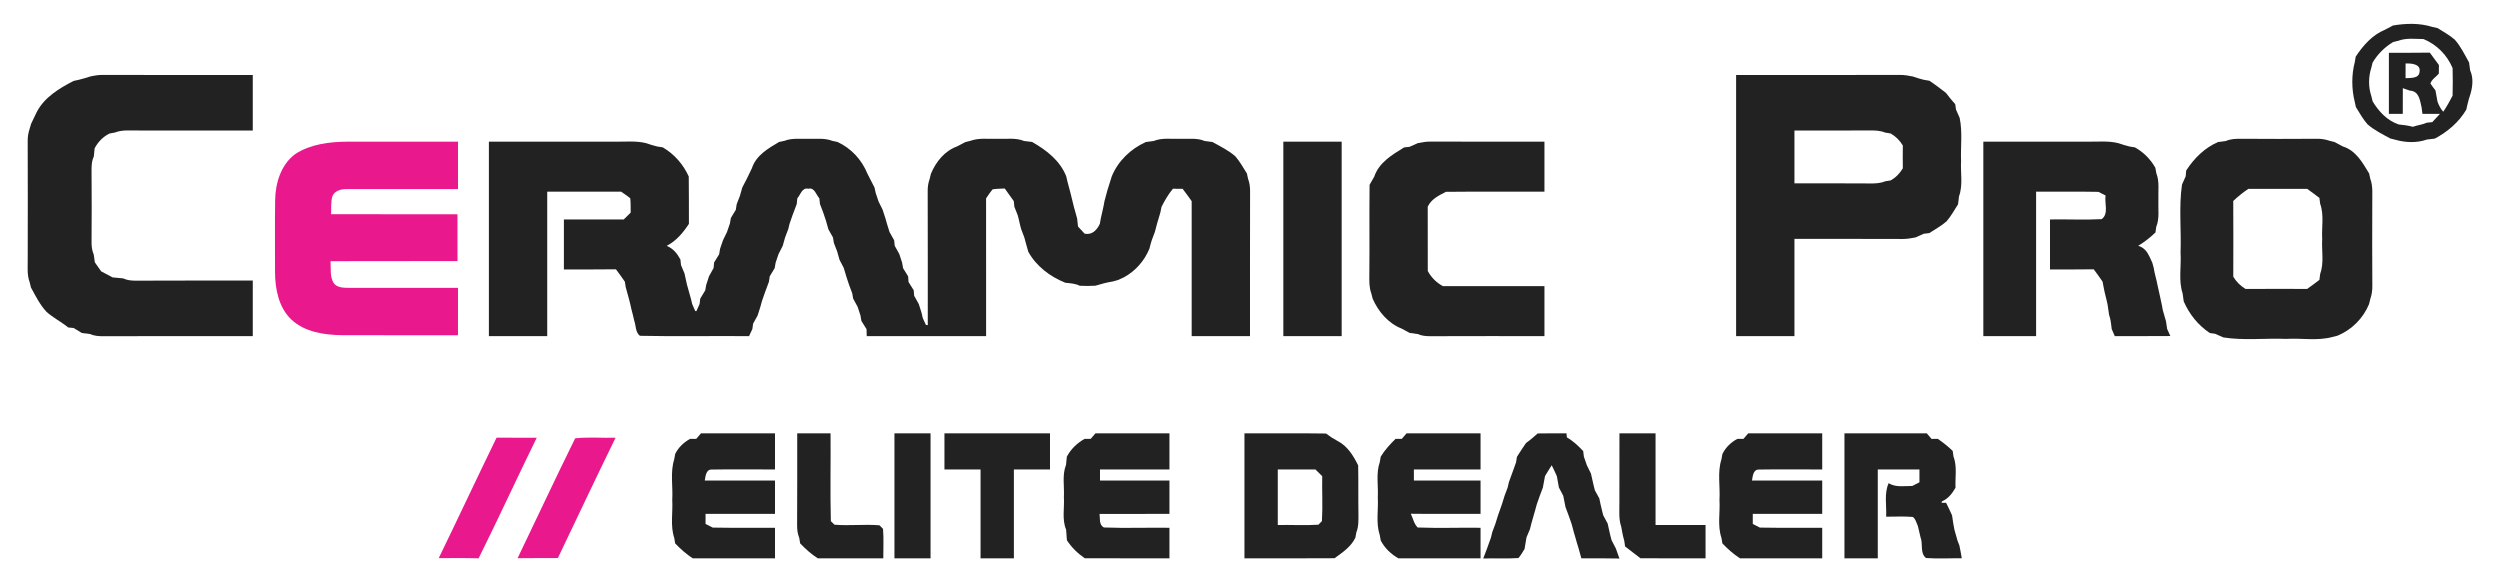
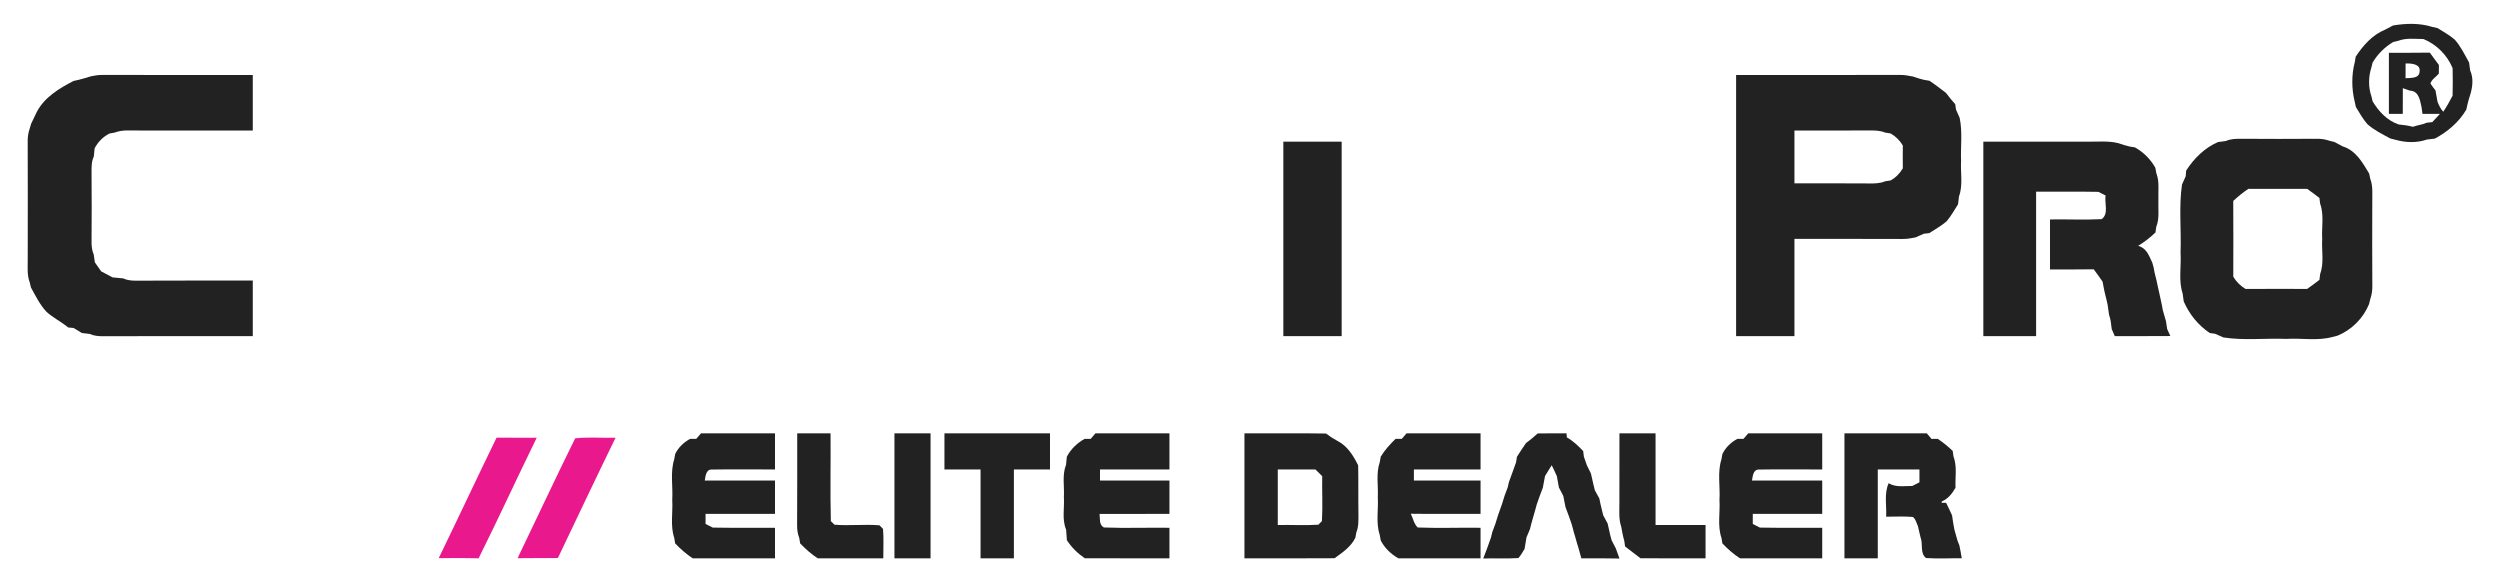
<svg xmlns="http://www.w3.org/2000/svg" width="900pt" height="210pt" viewBox="0 0 900 210" version="1.1">
  <g id="#222222ff">
    <path fill="#222222" opacity="1.00" d=" M 861.50 9.17 C 866.22 8.39 871.01 8.25 875.64 9.69 C 876.12 9.80 877.07 10.01 877.54 10.12 C 879.63 11.44 881.83 12.64 883.72 14.27 C 885.87 16.71 887.29 19.68 888.87 22.50 C 888.97 23.45 889.10 24.39 889.25 25.34 C 890.45 27.96 890.17 30.91 889.43 33.62 C 888.99 34.93 888.59 36.26 888.28 37.61 C 888.18 38.08 887.97 39.01 887.86 39.48 C 885.18 44.02 881.14 47.43 876.54 49.90 C 875.57 50.01 874.61 50.12 873.67 50.24 C 870.07 51.51 865.99 51.36 862.36 50.32 C 861.90 50.20 860.96 49.97 860.49 49.85 C 857.65 48.29 854.69 46.86 852.26 44.70 C 850.63 42.83 849.43 40.63 848.12 38.54 C 848.01 38.07 847.80 37.12 847.70 36.64 C 846.56 32.04 846.51 26.94 847.73 22.35 C 847.81 21.87 847.97 20.89 848.05 20.40 C 850.68 16.40 854.04 12.57 858.57 10.71 C 859.53 10.20 860.51 9.69 861.50 9.17 M 863.36 14.69 C 862.90 14.80 861.98 15.03 861.52 15.14 C 858.47 16.97 855.96 19.47 854.14 22.52 C 854.03 22.98 853.80 23.90 853.68 24.36 C 852.62 27.66 852.57 31.35 853.70 34.64 C 853.81 35.10 854.03 36.02 854.14 36.47 C 856.36 40.15 859.34 43.36 863.49 44.80 C 865.21 44.97 866.95 45.19 868.64 45.65 C 870.24 45.04 872.00 44.93 873.59 44.18 C 874.10 44.13 875.12 44.02 875.63 43.96 C 876.53 42.97 877.44 41.99 878.37 41.00 C 876.26 41.00 874.18 40.99 872.09 41.00 C 872.01 40.40 871.85 39.21 871.77 38.62 C 871.16 36.03 870.84 32.78 867.53 32.62 C 866.90 32.40 865.64 31.96 865.02 31.74 C 864.99 34.83 864.99 37.91 865.00 41.00 C 863.32 41.00 861.65 41.00 860.00 41.00 C 860.00 33.67 860.00 26.33 860.00 19.00 C 864.91 18.99 869.82 19.03 874.73 18.95 C 875.84 20.42 876.93 21.91 878.01 23.41 C 877.99 24.44 877.98 25.47 877.98 26.50 C 876.99 27.67 875.44 28.56 874.95 30.04 C 875.51 30.90 876.11 31.73 876.77 32.54 C 877.01 33.89 877.25 35.24 877.50 36.60 C 878.00 37.90 878.60 39.18 879.57 40.23 C 880.82 38.38 881.91 36.43 882.93 34.45 C 883.02 31.15 883.02 27.84 882.94 24.53 C 880.95 19.77 877.23 16.04 872.47 14.06 C 869.42 14.04 866.26 13.58 863.36 14.69 M 866.01 22.84 C 865.99 24.61 865.99 26.38 866.00 28.15 C 867.78 28.01 870.88 28.33 871.04 25.86 C 871.57 22.96 868.00 22.81 866.01 22.84 Z" />
    <path fill="#222222" opacity="1.00" d=" M 32.38 27.56 C 33.91 27.22 35.45 26.94 37.02 26.97 C 55.01 27.04 73.01 26.98 91.00 27.00 C 91.00 33.67 91.00 40.33 91.00 47.00 C 77.35 46.99 63.69 47.02 50.04 46.98 C 47.14 47.04 44.12 46.62 41.35 47.71 C 40.87 47.80 39.90 47.98 39.42 48.07 C 37.08 49.24 35.25 51.09 34.06 53.42 C 33.98 54.39 33.88 55.37 33.78 56.34 C 32.92 58.12 32.95 60.11 32.96 62.03 C 33.04 70.36 33.01 78.69 32.96 87.01 C 32.94 88.59 33.11 90.19 33.75 91.65 C 33.88 92.58 34.01 93.51 34.14 94.44 C 34.92 95.51 35.69 96.59 36.42 97.69 C 37.80 98.39 39.16 99.14 40.54 99.86 C 41.80 99.97 43.07 100.08 44.33 100.22 C 45.79 100.91 47.41 101.05 49.00 101.04 C 63.00 100.96 77.00 101.02 91.00 101.00 C 91.00 107.67 91.00 114.33 91.00 121.00 C 73.02 121.02 55.04 120.96 37.05 121.04 C 35.45 121.06 33.83 120.89 32.34 120.24 C 31.39 120.12 30.43 120.00 29.48 119.89 C 28.49 119.29 27.50 118.68 26.51 118.08 C 26.02 118.03 25.05 117.94 24.56 117.89 C 22.06 115.85 19.12 114.40 16.72 112.24 C 14.35 109.69 12.81 106.53 11.15 103.51 C 11.04 103.04 10.81 102.10 10.69 101.64 C 9.65 98.89 10.03 95.91 9.98 93.04 C 10.01 79.01 10.02 64.98 9.97 50.96 C 9.93 49.39 10.17 47.84 10.67 46.36 C 10.80 45.91 11.08 45.00 11.21 44.54 C 11.89 43.14 12.56 41.75 13.22 40.35 C 15.98 35.01 21.32 31.80 26.49 29.14 C 26.97 29.04 27.92 28.83 28.39 28.72 C 29.74 28.38 31.07 28.00 32.38 27.56 Z" />
    <path fill="#222222" opacity="1.00" d=" M 625.00 27.00 C 644.66 26.98 664.32 27.04 683.98 26.97 C 685.54 26.95 687.09 27.23 688.63 27.54 C 689.93 28.00 691.26 28.42 692.62 28.74 C 693.11 28.82 694.09 28.99 694.59 29.07 C 696.64 30.42 698.58 31.94 700.53 33.43 C 701.58 34.85 702.72 36.20 703.89 37.52 C 703.96 38.00 704.09 38.96 704.16 39.45 C 704.60 40.44 705.04 41.44 705.48 42.44 C 706.55 47.56 705.78 52.83 705.99 58.02 C 705.74 62.22 706.73 66.63 705.24 70.67 C 705.11 71.62 704.99 72.58 704.90 73.54 C 703.56 75.63 702.36 77.84 700.73 79.72 C 698.84 81.36 696.61 82.55 694.53 83.92 C 694.04 83.98 693.04 84.09 692.55 84.15 C 691.55 84.61 690.56 85.05 689.56 85.48 C 688.03 85.78 686.49 86.04 684.94 86.03 C 671.96 85.97 658.98 86.01 646.00 86.00 C 646.00 97.67 646.00 109.33 646.00 121.00 C 639.00 121.00 632.00 121.00 625.00 121.00 C 625.00 89.67 625.00 58.33 625.00 27.00 M 646.00 47.00 C 646.00 53.33 646.00 59.67 646.00 66.00 C 655.01 66.02 664.02 65.96 673.03 66.04 C 674.92 66.07 676.86 66.02 678.65 65.27 C 679.14 65.19 680.12 65.04 680.61 64.96 C 682.47 63.93 683.95 62.42 685.02 60.59 C 684.98 57.86 684.98 55.13 685.02 52.39 C 683.95 50.56 682.45 49.08 680.61 48.04 C 680.12 47.96 679.14 47.81 678.65 47.73 C 676.85 46.97 674.87 46.95 672.96 46.96 C 663.97 47.04 654.99 46.98 646.00 47.00 Z" />
-     <path fill="#222222" opacity="1.00" d=" M 282.36 50.71 C 285.09 49.63 288.07 50.05 290.94 49.97 C 293.84 50.05 296.86 49.62 299.64 50.71 C 300.11 50.81 301.06 51.01 301.54 51.12 C 306.49 53.45 310.23 57.49 312.29 62.56 C 313.12 64.22 313.96 65.88 314.83 67.52 C 314.93 67.99 315.14 68.94 315.24 69.42 C 315.57 70.45 315.92 71.49 316.27 72.52 C 316.75 73.51 317.24 74.49 317.73 75.47 C 318.07 76.50 318.41 77.54 318.74 78.57 C 318.87 79.04 319.13 79.96 319.27 80.43 C 319.58 81.47 319.91 82.51 320.24 83.55 C 320.78 84.55 321.33 85.53 321.90 86.51 C 321.95 87.01 322.05 87.99 322.10 88.49 C 322.66 89.47 323.21 90.46 323.75 91.45 C 324.08 92.50 324.42 93.54 324.77 94.58 C 324.86 95.07 325.02 96.04 325.10 96.52 C 325.71 97.51 326.31 98.51 326.93 99.50 C 326.96 100.00 327.03 101.01 327.07 101.51 C 327.68 102.50 328.31 103.49 328.93 104.48 C 328.97 104.98 329.05 105.98 329.10 106.48 C 329.66 107.47 330.21 108.45 330.76 109.45 C 331.08 110.49 331.41 111.53 331.75 112.57 C 331.86 113.05 332.08 113.99 332.18 114.46 C 332.47 115.08 333.04 116.33 333.32 116.95 L 334.00 117.06 C 333.98 101.04 334.04 85.03 333.97 69.01 C 333.93 67.43 334.15 65.85 334.69 64.36 C 334.81 63.90 335.04 62.96 335.15 62.50 C 336.97 58.21 340.06 54.33 344.56 52.71 C 345.54 52.20 346.52 51.68 347.51 51.16 C 347.97 51.04 348.90 50.81 349.36 50.69 C 352.46 49.55 355.80 50.09 359.02 49.98 C 362.23 50.12 365.61 49.48 368.67 50.76 C 369.62 50.88 370.58 50.99 371.55 51.10 C 376.68 54.01 381.63 57.82 383.85 63.49 C 383.96 63.97 384.18 64.91 384.29 65.39 C 384.63 66.74 384.97 68.08 385.36 69.42 C 385.80 71.13 386.20 72.86 386.63 74.58 C 387.03 75.93 387.39 77.29 387.77 78.66 C 387.86 79.62 387.97 80.59 388.08 81.56 C 388.88 82.42 389.68 83.28 390.48 84.14 C 393.20 84.64 394.85 82.85 395.94 80.60 C 396.03 80.11 396.20 79.12 396.29 78.63 C 396.72 76.56 397.29 74.51 397.61 72.41 C 397.98 71.08 398.34 69.75 398.69 68.41 C 398.84 67.95 399.13 67.03 399.27 66.57 C 399.61 65.54 399.93 64.50 400.25 63.46 C 402.50 57.94 407.10 53.55 412.51 51.13 C 413.45 51.01 414.39 50.88 415.34 50.75 C 418.40 49.50 421.77 50.11 424.98 49.97 C 427.87 50.07 430.91 49.58 433.66 50.75 C 434.60 50.88 435.55 51.01 436.50 51.13 C 439.32 52.70 442.28 54.13 444.73 56.28 C 446.36 58.16 447.56 60.36 448.89 62.46 C 448.99 62.94 449.19 63.88 449.30 64.36 C 449.85 65.83 450.06 67.40 450.03 68.98 C 449.96 86.32 450.02 103.66 450.00 121.00 C 443.00 121.00 436.00 121.00 429.00 121.00 C 429.00 104.80 428.99 88.60 429.00 72.41 C 427.94 70.91 426.86 69.42 425.74 67.97 C 424.57 67.95 423.41 67.95 422.25 67.95 C 420.59 69.94 419.29 72.18 418.14 74.49 C 418.04 74.97 417.85 75.93 417.75 76.42 C 417.31 78.15 416.68 79.83 416.26 81.57 C 416.14 82.04 415.90 82.98 415.77 83.45 C 415.37 84.44 414.99 85.45 414.64 86.46 C 414.32 87.48 414.03 88.51 413.78 89.55 C 411.99 93.90 408.77 97.58 404.62 99.83 C 404.08 100.07 403.00 100.57 402.46 100.81 C 402.00 100.94 401.08 101.20 400.62 101.33 C 398.47 101.65 396.39 102.25 394.32 102.86 C 392.44 102.96 390.56 102.97 388.69 102.87 C 387.08 102.04 385.26 101.99 383.52 101.79 C 378.03 99.58 373.07 95.87 370.18 90.62 C 369.89 89.55 369.59 88.48 369.28 87.42 C 369.15 86.95 368.90 86.02 368.78 85.55 C 368.37 84.56 367.99 83.55 367.64 82.54 C 367.13 80.86 366.86 79.13 366.37 77.46 C 365.99 76.44 365.59 75.43 365.17 74.44 C 365.11 73.93 365.01 72.91 364.96 72.40 C 363.90 70.87 362.82 69.36 361.71 67.86 C 360.26 67.93 358.81 67.94 357.38 68.14 C 356.48 69.15 355.76 70.30 354.99 71.41 C 355.02 87.94 354.99 104.47 355.00 121.00 C 340.68 121.00 326.35 121.00 312.03 121.00 C 312.01 120.37 311.97 119.12 311.95 118.49 C 311.32 117.51 310.71 116.52 310.10 115.53 C 310.02 115.04 309.86 114.07 309.77 113.58 C 309.43 112.54 309.09 111.50 308.75 110.46 C 308.22 109.46 307.68 108.47 307.13 107.49 C 307.04 107.01 306.88 106.05 306.80 105.57 C 306.40 104.56 306.02 103.55 305.66 102.53 C 305.31 101.53 304.98 100.53 304.67 99.53 C 304.35 98.51 304.04 97.49 303.76 96.47 C 303.25 95.49 302.74 94.51 302.23 93.53 C 301.96 92.50 301.67 91.48 301.36 90.46 C 300.99 89.44 300.60 88.43 300.19 87.44 C 300.11 86.95 299.96 85.98 299.88 85.50 C 299.32 84.52 298.76 83.53 298.22 82.55 C 297.93 81.52 297.64 80.49 297.35 79.46 C 297.02 78.46 296.68 77.46 296.34 76.47 C 295.96 75.45 295.58 74.43 295.18 73.43 C 295.12 72.92 295.02 71.91 294.97 71.40 C 293.78 70.11 293.26 67.39 291.01 67.95 C 288.75 67.38 288.21 70.10 287.03 71.40 C 286.98 71.91 286.88 72.93 286.83 73.44 C 286.29 74.79 285.81 76.15 285.30 77.51 C 284.95 78.53 284.59 79.55 284.24 80.56 C 284.13 81.04 283.90 81.98 283.78 82.45 C 283.38 83.44 283.00 84.45 282.64 85.46 C 282.32 86.48 282.03 87.50 281.77 88.53 C 281.25 89.50 280.75 90.48 280.27 91.47 C 279.93 92.51 279.58 93.54 279.22 94.58 C 279.14 95.06 278.98 96.03 278.89 96.52 C 278.29 97.51 277.70 98.50 277.10 99.48 C 277.03 99.97 276.88 100.95 276.81 101.45 C 276.28 102.79 275.80 104.16 275.30 105.51 C 274.95 106.53 274.60 107.55 274.25 108.56 C 274.12 109.03 273.86 109.96 273.74 110.43 C 273.41 111.47 273.08 112.50 272.76 113.54 C 272.22 114.54 271.68 115.53 271.12 116.51 C 271.05 116.99 270.91 117.97 270.85 118.46 C 270.55 119.09 269.95 120.37 269.66 121.01 C 256.56 120.90 243.46 121.17 230.37 120.89 C 228.71 119.61 228.98 117.24 228.32 115.43 C 228.02 114.09 227.71 112.75 227.33 111.42 C 227.04 110.08 226.74 108.73 226.37 107.41 C 225.98 106.07 225.64 104.72 225.26 103.38 C 225.18 102.89 225.02 101.90 224.94 101.40 C 223.90 99.89 222.84 98.41 221.74 96.95 C 215.49 97.05 209.25 96.98 203.00 97.00 C 203.00 91.00 203.00 85.00 203.00 79.00 C 210.18 79.00 217.37 79.01 224.55 79.00 C 225.37 78.18 226.20 77.36 227.04 76.55 C 227.02 74.83 227.08 73.11 226.90 71.40 C 225.86 70.50 224.70 69.77 223.59 68.99 C 214.72 69.02 205.86 68.99 197.00 69.00 C 197.00 86.33 197.00 103.67 197.00 121.00 C 190.00 121.00 183.00 121.00 176.00 121.00 C 176.00 97.67 176.00 74.33 176.00 51.00 C 191.33 51.00 206.65 51.00 221.98 51.00 C 225.53 51.03 229.14 50.66 232.62 51.54 C 233.94 52.00 235.26 52.42 236.63 52.74 C 237.12 52.82 238.10 52.98 238.60 53.05 C 242.75 55.46 245.97 59.18 247.95 63.53 C 248.05 69.22 247.97 74.90 248.01 80.59 C 245.95 83.73 243.47 86.72 240.08 88.47 L 240.07 88.55 C 242.35 89.44 243.83 91.33 244.95 93.42 C 245.00 93.92 245.11 94.94 245.16 95.44 C 245.59 96.44 246.01 97.44 246.42 98.44 C 246.73 99.77 247.01 101.11 247.30 102.44 C 247.75 104.16 248.29 105.86 248.74 107.58 C 248.85 108.05 249.08 108.99 249.19 109.46 C 249.47 110.09 250.01 111.35 250.28 111.97 L 250.70 112.02 C 250.99 111.38 251.56 110.09 251.85 109.45 C 251.91 108.96 252.03 107.98 252.09 107.49 C 252.69 106.50 253.29 105.51 253.89 104.52 C 253.98 104.04 254.15 103.07 254.23 102.59 C 254.58 101.54 254.92 100.50 255.25 99.45 C 255.78 98.46 256.34 97.47 256.90 96.48 C 256.95 95.99 257.03 94.99 257.08 94.49 C 257.69 93.50 258.29 92.51 258.90 91.52 C 258.98 91.04 259.14 90.07 259.22 89.58 C 259.56 88.54 259.92 87.51 260.28 86.48 C 260.76 85.49 261.24 84.51 261.72 83.52 C 262.08 82.49 262.43 81.45 262.78 80.42 C 262.86 79.93 263.02 78.97 263.11 78.48 C 263.70 77.49 264.30 76.50 264.90 75.52 C 264.97 75.03 265.12 74.05 265.19 73.57 C 265.60 72.56 265.99 71.55 266.36 70.54 C 266.67 69.52 266.96 68.50 267.23 67.47 C 267.73 66.51 268.23 65.54 268.74 64.58 C 269.38 63.24 270.04 61.90 270.69 60.55 C 272.19 55.91 276.53 53.45 280.46 51.11 C 280.94 51.01 281.88 50.81 282.36 50.71 Z" />
    <path fill="#222222" opacity="1.00" d=" M 801.34 50.75 C 803.11 49.96 805.07 49.94 806.99 49.96 C 816.01 50.04 825.03 50.01 834.05 49.96 C 835.60 49.93 837.16 50.17 838.64 50.68 C 839.10 50.80 840.03 51.04 840.49 51.16 C 841.46 51.68 842.44 52.20 843.42 52.72 C 848.10 54.16 850.53 58.54 852.89 62.46 C 852.99 62.93 853.19 63.88 853.30 64.36 C 854.35 67.12 853.97 70.11 854.02 73.00 C 853.98 83.00 853.98 93.01 854.04 103.02 C 854.06 104.59 853.83 106.15 853.31 107.63 C 853.19 108.10 852.96 109.03 852.85 109.50 C 850.73 114.62 846.62 118.73 841.50 120.85 C 841.04 120.97 840.10 121.20 839.64 121.32 C 834.24 122.79 828.54 121.66 823.02 122.00 C 815.50 121.70 807.89 122.64 800.44 121.48 C 799.42 121.05 798.43 120.61 797.44 120.16 C 796.96 120.09 796.01 119.96 795.53 119.89 C 791.31 117.07 788.17 113.14 786.14 108.50 C 786.00 107.55 785.87 106.60 785.75 105.66 C 784.19 100.94 785.32 95.86 785.00 90.99 C 785.31 82.81 784.34 74.55 785.52 66.44 C 785.94 65.43 786.39 64.44 786.86 63.45 C 786.90 62.94 786.98 61.91 787.02 61.40 C 789.84 57.02 793.67 53.20 798.51 51.13 C 799.44 51.01 800.39 50.88 801.34 50.75 M 809.41 67.99 C 807.46 69.28 805.67 70.76 803.97 72.34 C 804.03 81.43 804.00 90.53 803.98 99.62 C 805.07 101.44 806.57 102.92 808.39 104.02 C 815.78 103.98 823.18 104.00 830.58 104.01 C 832.07 102.96 833.54 101.87 834.99 100.75 C 835.06 100.23 835.18 99.19 835.25 98.67 C 836.73 94.63 835.74 90.23 835.99 86.03 C 835.74 81.81 836.73 77.39 835.25 73.33 C 835.18 72.81 835.05 71.77 834.99 71.25 C 833.54 70.13 832.07 69.05 830.59 67.99 C 823.53 68.00 816.47 68.01 809.41 67.99 Z" />
    <path fill="#222222" opacity="1.00" d=" M 462.00 51.00 C 469.00 51.00 476.00 51.00 483.00 51.00 C 483.00 74.33 483.00 97.67 483.00 121.00 C 476.00 121.00 469.00 121.00 462.00 121.00 C 462.00 97.67 462.00 74.33 462.00 51.00 Z" />
-     <path fill="#222222" opacity="1.00" d=" M 510.44 51.52 C 511.93 51.22 513.44 50.96 514.98 50.97 C 528.65 51.03 542.33 50.99 556.00 51.00 C 556.00 57.00 556.00 63.00 556.00 69.00 C 544.17 69.04 532.35 68.93 520.53 69.06 C 517.98 70.37 515.25 71.66 513.98 74.42 C 514.02 82.13 513.99 89.85 514.00 97.57 C 515.26 99.88 517.11 101.75 519.43 103.00 C 531.62 103.00 543.81 103.00 556.00 103.00 C 556.00 109.00 556.00 115.00 556.00 121.00 C 542.33 121.02 528.66 120.96 515.00 121.03 C 513.41 121.05 511.80 120.90 510.34 120.25 C 509.39 120.11 508.44 119.98 507.50 119.86 C 506.52 119.33 505.55 118.81 504.58 118.29 C 499.73 116.38 496.20 112.18 494.15 107.51 C 494.03 107.04 493.80 106.11 493.68 105.64 C 492.87 103.51 492.94 101.22 492.96 98.99 C 493.08 88.17 492.91 77.35 493.05 66.53 C 493.61 65.56 494.17 64.57 494.73 63.59 C 496.42 58.52 501.17 55.71 505.46 53.08 C 505.96 53.02 506.95 52.90 507.45 52.85 C 508.43 52.39 509.43 51.95 510.44 51.52 Z" />
    <path fill="#222222" opacity="1.00" d=" M 714.00 51.00 C 726.66 51.00 739.32 51.00 751.98 51.00 C 755.53 51.03 759.14 50.66 762.62 51.55 C 763.93 52.00 765.26 52.41 766.62 52.74 C 767.11 52.82 768.10 52.98 768.59 53.06 C 771.66 54.79 774.21 57.32 775.93 60.41 C 776.02 60.89 776.20 61.87 776.28 62.35 C 777.48 65.43 776.89 68.79 777.02 72.01 C 776.88 75.22 777.50 78.59 776.25 81.66 C 776.18 82.16 776.04 83.17 775.97 83.68 C 774.07 85.51 771.99 87.13 769.74 88.50 C 771.76 89.03 772.96 90.56 773.81 92.37 C 774.06 92.91 774.57 93.99 774.82 94.54 C 774.94 95.00 775.20 95.92 775.33 96.38 C 775.62 98.50 776.33 100.52 776.70 102.63 C 776.89 103.54 777.09 104.45 777.31 105.37 C 777.71 107.44 778.29 109.49 778.59 111.59 C 778.98 112.93 779.38 114.27 779.75 115.63 C 779.87 116.57 780.02 117.51 780.18 118.45 C 780.46 119.08 781.04 120.34 781.32 120.97 C 774.65 121.03 767.99 120.99 761.32 121.00 C 761.05 120.36 760.50 119.09 760.22 118.46 C 760.02 116.74 759.86 114.99 759.27 113.35 C 759.06 112.12 758.89 110.88 758.73 109.65 C 758.31 107.54 757.66 105.48 757.30 103.36 C 757.20 102.87 757.02 101.89 756.93 101.40 C 755.90 99.88 754.84 98.40 753.74 96.95 C 748.49 97.04 743.24 96.99 738.00 97.00 C 738.00 91.00 738.00 85.00 738.00 79.00 C 744.20 78.89 750.41 79.22 756.61 78.89 C 759.23 76.95 757.57 73.16 758.00 70.37 C 757.36 70.04 756.07 69.40 755.43 69.07 C 747.95 68.92 740.48 69.04 733.00 69.00 C 733.00 86.33 733.00 103.67 733.00 121.00 C 726.66 121.00 720.33 121.00 714.00 121.00 C 714.00 97.67 714.00 74.33 714.00 51.00 Z" />
    <path fill="#222222" opacity="1.00" d=" M 252.36 156.00 C 261.24 156.00 270.12 156.00 279.00 156.00 C 279.00 160.33 279.00 164.67 279.00 169.00 C 271.36 169.06 263.71 168.90 256.07 169.04 C 254.13 169.07 253.98 171.54 253.72 172.98 C 262.14 173.03 270.57 172.98 279.00 173.00 C 279.00 177.00 279.00 181.00 279.00 185.00 C 270.66 185.00 262.33 185.00 254.00 185.00 C 254.00 186.21 254.00 187.42 254.00 188.63 C 254.64 188.96 255.93 189.60 256.57 189.93 C 264.04 190.08 271.52 189.96 279.00 190.00 C 279.00 193.67 279.00 197.33 279.00 201.00 C 269.13 201.00 259.26 200.99 249.40 201.01 C 247.06 199.49 244.98 197.63 243.06 195.63 C 242.98 195.14 242.81 194.15 242.73 193.65 C 241.25 189.25 242.28 184.50 242.01 179.95 C 242.30 175.10 241.23 170.06 242.72 165.36 C 242.81 164.87 242.98 163.90 243.07 163.42 C 244.24 161.05 246.14 159.24 248.44 158.00 C 248.99 158.00 250.09 158.00 250.64 158.00 C 251.07 157.50 251.93 156.50 252.36 156.00 Z" />
    <path fill="#222222" opacity="1.00" d=" M 287.00 156.00 C 291.00 156.00 295.00 156.00 299.00 156.00 C 299.10 166.54 298.82 177.08 299.11 187.61 C 299.43 187.93 300.08 188.57 300.40 188.89 C 305.79 189.34 311.22 188.66 316.61 189.11 C 316.93 189.44 317.57 190.08 317.89 190.40 C 318.19 193.92 317.95 197.47 317.99 201.00 C 310.13 201.01 302.27 200.99 294.42 201.01 C 292.06 199.51 289.99 197.63 288.06 195.63 C 287.98 195.13 287.81 194.15 287.73 193.65 C 287.13 192.18 286.94 190.59 286.96 189.02 C 287.03 178.01 286.99 167.01 287.00 156.00 Z" />
    <path fill="#222222" opacity="1.00" d=" M 322.00 156.00 C 326.33 156.00 330.66 156.00 335.00 156.00 C 335.00 171.00 335.00 186.00 335.00 201.00 C 330.66 201.00 326.33 201.00 322.00 201.00 C 322.00 186.00 322.00 171.00 322.00 156.00 Z" />
    <path fill="#222222" opacity="1.00" d=" M 340.00 156.00 C 352.67 156.00 365.33 156.00 378.00 156.00 C 378.00 160.33 378.00 164.67 378.00 169.00 C 373.66 169.00 369.33 169.00 365.00 169.00 C 365.00 179.67 365.00 190.33 365.00 201.00 C 361.00 201.00 357.00 201.00 353.00 201.00 C 353.00 190.33 353.00 179.67 353.00 169.00 C 348.66 169.00 344.33 169.00 340.00 169.00 C 340.00 164.67 340.00 160.33 340.00 156.00 Z" />
    <path fill="#222222" opacity="1.00" d=" M 394.36 156.00 C 403.24 156.00 412.12 156.00 421.00 156.00 C 421.00 160.33 421.00 164.67 421.00 169.00 C 412.66 169.00 404.33 169.00 396.00 169.00 C 396.00 170.33 396.00 171.66 396.00 173.00 C 404.33 173.00 412.67 173.00 421.00 173.00 C 421.00 177.00 421.00 181.00 421.00 185.00 C 412.61 185.00 404.23 184.99 395.85 185.01 C 396.07 186.72 395.57 188.87 397.38 189.89 C 405.24 190.20 413.13 189.89 421.00 190.00 C 421.00 193.67 421.00 197.33 421.00 201.00 C 410.84 200.99 400.69 201.02 390.53 200.98 C 387.98 199.24 385.78 197.09 384.08 194.49 C 383.99 193.21 383.91 191.93 383.80 190.66 C 382.25 186.97 383.25 182.84 383.00 178.96 C 383.22 175.10 382.31 171.03 383.77 167.34 C 383.87 166.36 383.97 165.39 384.06 164.41 C 385.50 161.67 387.75 159.51 390.44 158.00 C 390.99 158.00 392.09 158.00 392.64 158.00 C 393.07 157.50 393.93 156.50 394.36 156.00 Z" />
    <path fill="#222222" opacity="1.00" d=" M 448.00 156.00 C 457.79 156.04 467.58 155.91 477.37 156.07 C 478.66 157.07 480.04 157.96 481.49 158.73 C 485.08 160.55 487.22 164.05 488.94 167.54 C 489.06 173.37 488.94 179.19 489.04 185.02 C 489.03 187.24 489.15 189.54 488.29 191.65 C 488.20 192.13 488.02 193.10 487.93 193.59 C 486.34 196.87 483.29 198.90 480.43 200.96 C 469.62 201.05 458.81 200.98 448.00 201.00 C 448.00 186.00 448.00 171.00 448.00 156.00 M 460.00 169.00 C 460.00 175.67 460.00 182.33 460.00 189.00 C 464.87 188.90 469.76 189.22 474.62 188.89 C 474.94 188.57 475.57 187.92 475.89 187.60 C 476.22 182.22 475.89 176.82 476.00 171.43 C 475.17 170.62 474.36 169.81 473.55 169.00 C 469.03 169.00 464.51 169.00 460.00 169.00 Z" />
    <path fill="#222222" opacity="1.00" d=" M 506.36 156.00 C 515.24 156.00 524.12 156.00 533.00 156.00 C 533.00 160.33 533.00 164.67 533.00 169.00 C 525.00 169.00 517.00 169.00 509.00 169.00 C 508.99 170.33 508.99 171.66 509.00 173.00 C 517.00 173.00 525.00 173.00 533.00 173.00 C 533.00 177.00 533.00 181.00 533.00 185.00 C 524.63 184.97 516.26 185.06 507.89 184.95 C 508.69 186.59 509.01 188.58 510.38 189.90 C 517.91 190.19 525.46 189.90 533.00 190.00 C 533.00 193.67 533.00 197.33 533.00 201.00 C 523.14 201.00 513.28 201.00 503.43 201.00 C 500.75 199.48 498.49 197.33 497.07 194.58 C 496.98 194.10 496.81 193.13 496.72 192.65 C 495.26 188.26 496.27 183.54 496.01 179.01 C 496.23 174.81 495.31 170.42 496.72 166.36 C 496.81 165.87 496.97 164.89 497.06 164.40 C 498.51 162.01 500.41 159.94 502.41 157.99 C 502.96 157.99 504.08 158.00 504.63 158.00 C 505.07 157.50 505.93 156.50 506.36 156.00 Z" />
    <path fill="#222222" opacity="1.00" d=" M 553.56 156.04 C 557.02 155.98 560.48 156.00 563.94 156.00 C 563.98 156.37 564.04 157.10 564.07 157.46 C 566.32 158.73 568.18 160.53 569.95 162.38 C 570.01 162.89 570.14 163.90 570.20 164.41 C 570.55 165.44 570.91 166.48 571.28 167.52 C 571.75 168.51 572.23 169.50 572.74 170.48 C 573.06 171.86 573.35 173.25 573.68 174.63 C 573.80 175.10 574.03 176.03 574.15 176.50 C 574.69 177.48 575.22 178.46 575.76 179.45 C 576.04 180.85 576.34 182.25 576.69 183.63 C 576.80 184.10 577.04 185.03 577.15 185.49 C 577.68 186.48 578.22 187.46 578.75 188.46 C 579.05 189.85 579.35 191.24 579.68 192.63 C 579.81 193.09 580.05 194.02 580.17 194.48 C 580.67 195.48 581.18 196.47 581.71 197.46 C 582.15 198.66 582.59 199.86 583.00 201.07 C 578.43 200.96 573.86 201.00 569.29 201.00 C 568.97 199.80 568.63 198.60 568.29 197.41 C 568.15 196.95 567.87 196.03 567.73 195.57 C 567.30 193.83 566.68 192.16 566.27 190.42 C 566.14 189.96 565.88 189.03 565.76 188.57 C 565.38 187.55 565.03 186.54 564.69 185.53 C 564.29 184.54 563.92 183.55 563.58 182.55 C 563.32 181.18 563.04 179.82 562.77 178.47 C 562.24 177.48 561.72 176.50 561.21 175.52 C 560.97 174.16 560.73 172.79 560.47 171.43 C 559.89 170.10 559.26 168.78 558.62 167.49 C 557.78 168.77 556.99 170.09 556.20 171.40 C 555.92 172.78 555.67 174.17 555.43 175.55 C 555.07 176.55 554.69 177.54 554.31 178.52 C 553.96 179.54 553.60 180.55 553.24 181.56 C 553.11 182.03 552.86 182.96 552.73 183.43 C 552.30 185.16 551.69 186.84 551.26 188.57 C 551.14 189.04 550.92 189.99 550.80 190.46 C 550.36 191.44 549.94 192.44 549.54 193.45 C 549.30 194.84 549.06 196.23 548.84 197.63 C 548.14 198.75 547.50 199.91 546.63 200.90 C 542.41 201.18 538.18 200.91 533.96 201.06 C 534.42 199.88 534.88 198.70 535.32 197.51 C 535.82 196.16 536.28 194.80 536.77 193.45 C 536.89 192.98 537.11 192.03 537.22 191.56 C 537.61 190.56 537.98 189.55 538.35 188.54 C 538.67 187.53 538.99 186.52 539.29 185.51 C 539.76 184.17 540.22 182.82 540.71 181.49 C 541.00 180.48 541.32 179.47 541.65 178.47 C 542.00 177.45 542.38 176.44 542.78 175.44 C 542.89 174.97 543.11 174.02 543.21 173.55 C 543.73 172.20 544.19 170.84 544.69 169.49 C 545.05 168.46 545.42 167.44 545.79 166.42 C 545.87 165.93 546.02 164.95 546.09 164.46 C 547.14 162.77 548.25 161.12 549.38 159.47 C 550.85 158.43 552.22 157.26 553.56 156.04 Z" />
    <path fill="#222222" opacity="1.00" d=" M 583.00 156.00 C 587.33 156.00 591.66 156.00 596.00 156.00 C 596.00 167.00 596.00 178.00 596.00 189.00 C 602.00 189.00 608.00 189.00 614.00 189.00 C 614.00 193.00 614.00 197.00 614.00 201.00 C 606.18 200.98 598.37 201.04 590.56 200.97 C 588.74 199.52 586.84 198.18 585.03 196.73 C 584.96 196.22 584.81 195.18 584.73 194.66 C 584.24 193.02 583.95 191.32 583.65 189.64 C 582.69 186.86 583.00 183.89 582.98 181.01 C 583.02 172.67 582.98 164.34 583.00 156.00 Z" />
    <path fill="#222222" opacity="1.00" d=" M 629.36 156.00 C 638.24 156.00 647.12 156.00 656.00 156.00 C 656.00 160.33 656.00 164.67 656.00 169.00 C 648.35 169.06 640.70 168.90 633.06 169.04 C 631.12 169.09 630.97 171.54 630.72 172.98 C 639.14 173.03 647.57 172.98 656.00 173.00 C 656.00 177.00 656.00 181.00 656.00 185.00 C 647.66 185.00 639.33 185.00 631.00 185.00 C 630.99 186.21 630.99 187.42 631.00 188.63 C 631.64 188.96 632.92 189.60 633.56 189.93 C 641.04 190.08 648.52 189.96 656.00 190.00 C 656.00 193.67 656.00 197.33 656.00 201.00 C 646.13 201.01 636.27 200.99 626.41 201.01 C 624.06 199.49 621.98 197.64 620.06 195.63 C 619.98 195.13 619.82 194.15 619.73 193.65 C 618.23 189.26 619.29 184.52 619.01 179.98 C 619.31 175.12 618.21 170.06 619.72 165.36 C 619.81 164.87 619.98 163.90 620.07 163.42 C 621.25 161.07 623.12 159.23 625.44 158.00 C 625.99 158.00 627.09 158.00 627.64 158.00 C 628.07 157.50 628.93 156.50 629.36 156.00 Z" />
    <path fill="#222222" opacity="1.00" d=" M 664.00 156.00 C 673.88 156.00 683.76 156.00 693.64 156.00 C 694.07 156.50 694.93 157.50 695.36 158.01 C 695.92 158.00 697.02 157.99 697.58 157.98 C 699.50 159.26 701.29 160.72 702.97 162.32 C 703.04 162.82 703.19 163.84 703.26 164.34 C 704.63 167.92 703.81 171.83 703.99 175.57 C 702.81 177.64 701.34 179.55 699.09 180.50 L 698.97 181.00 C 699.38 181.00 700.20 181.01 700.61 181.02 C 701.34 182.51 702.07 184.02 702.75 185.55 C 702.97 187.24 703.24 188.93 703.57 190.61 C 703.97 191.93 704.34 193.25 704.69 194.59 C 704.86 195.04 705.21 195.93 705.38 196.37 C 705.72 197.89 705.97 199.43 706.24 200.98 C 701.95 200.93 697.65 201.20 693.37 200.89 C 691.09 199.11 692.38 195.82 691.38 193.40 C 691.05 192.07 690.75 190.74 690.45 189.41 C 689.90 188.28 689.70 186.86 688.61 186.10 C 685.42 185.82 682.21 186.02 679.01 186.01 C 679.23 182.00 678.22 177.74 679.91 173.95 C 682.48 175.54 685.58 174.94 688.44 174.94 C 689.08 174.61 690.36 173.96 691.00 173.63 C 690.99 172.09 690.99 170.54 691.00 169.00 C 686.00 169.00 681.00 169.00 676.00 169.00 C 676.00 179.67 676.00 190.33 676.00 201.00 C 672.00 201.00 668.00 201.00 664.00 201.00 C 664.00 186.00 664.00 171.00 664.00 156.00 Z" />
  </g>
  <g id="#e9198dff">
-     <path fill="#e9198d" opacity="1.00" d=" M 106.38 55.39 C 111.88 51.86 118.64 51.05 125.04 51.00 C 138.32 51.00 151.60 51.00 164.88 51.00 C 164.87 56.69 164.88 62.37 164.88 68.06 C 151.57 68.08 138.27 68.03 124.97 68.07 C 122.96 68.04 120.49 68.55 119.66 70.64 C 119.04 72.74 119.30 74.96 119.20 77.12 C 134.36 77.13 149.53 77.12 164.69 77.13 C 164.69 82.75 164.68 88.37 164.70 93.99 C 149.46 94.03 134.23 93.96 118.99 94.03 C 119.19 96.61 118.69 99.46 120.06 101.80 C 121.33 103.73 123.89 103.57 125.92 103.64 C 138.90 103.61 151.89 103.63 164.88 103.63 C 164.88 109.31 164.88 115.00 164.87 120.69 C 150.92 120.67 136.97 120.73 123.02 120.66 C 116.66 120.56 109.73 119.56 104.89 115.04 C 100.31 110.69 99.05 104.05 99.01 97.98 C 99.02 89.31 98.93 80.63 99.05 71.96 C 99.16 65.79 101.20 59.15 106.38 55.39 Z" />
    <path fill="#e9198d" opacity="1.00" d=" M 207.06 157.79 C 211.88 157.27 216.75 157.71 221.60 157.59 C 214.58 171.97 207.74 186.44 200.84 200.89 C 196.00 200.93 191.17 200.88 186.33 200.95 C 193.25 186.57 200.00 172.10 207.06 157.79 Z" />
-     <path fill="#e9198d" opacity="1.00" d=" M 157.94 200.93 C 164.95 186.50 171.75 171.98 178.76 157.56 C 183.58 157.60 188.40 157.57 193.22 157.59 C 186.15 172.01 179.46 186.62 172.30 201.00 C 167.51 200.85 162.72 200.92 157.94 200.93 Z" />
+     <path fill="#e9198d" opacity="1.00" d=" M 157.94 200.93 C 164.95 186.50 171.75 171.98 178.76 157.56 C 183.58 157.60 188.40 157.57 193.22 157.59 C 186.15 172.01 179.46 186.62 172.30 201.00 C 167.51 200.85 162.72 200.92 157.94 200.93 " />
  </g>
</svg>